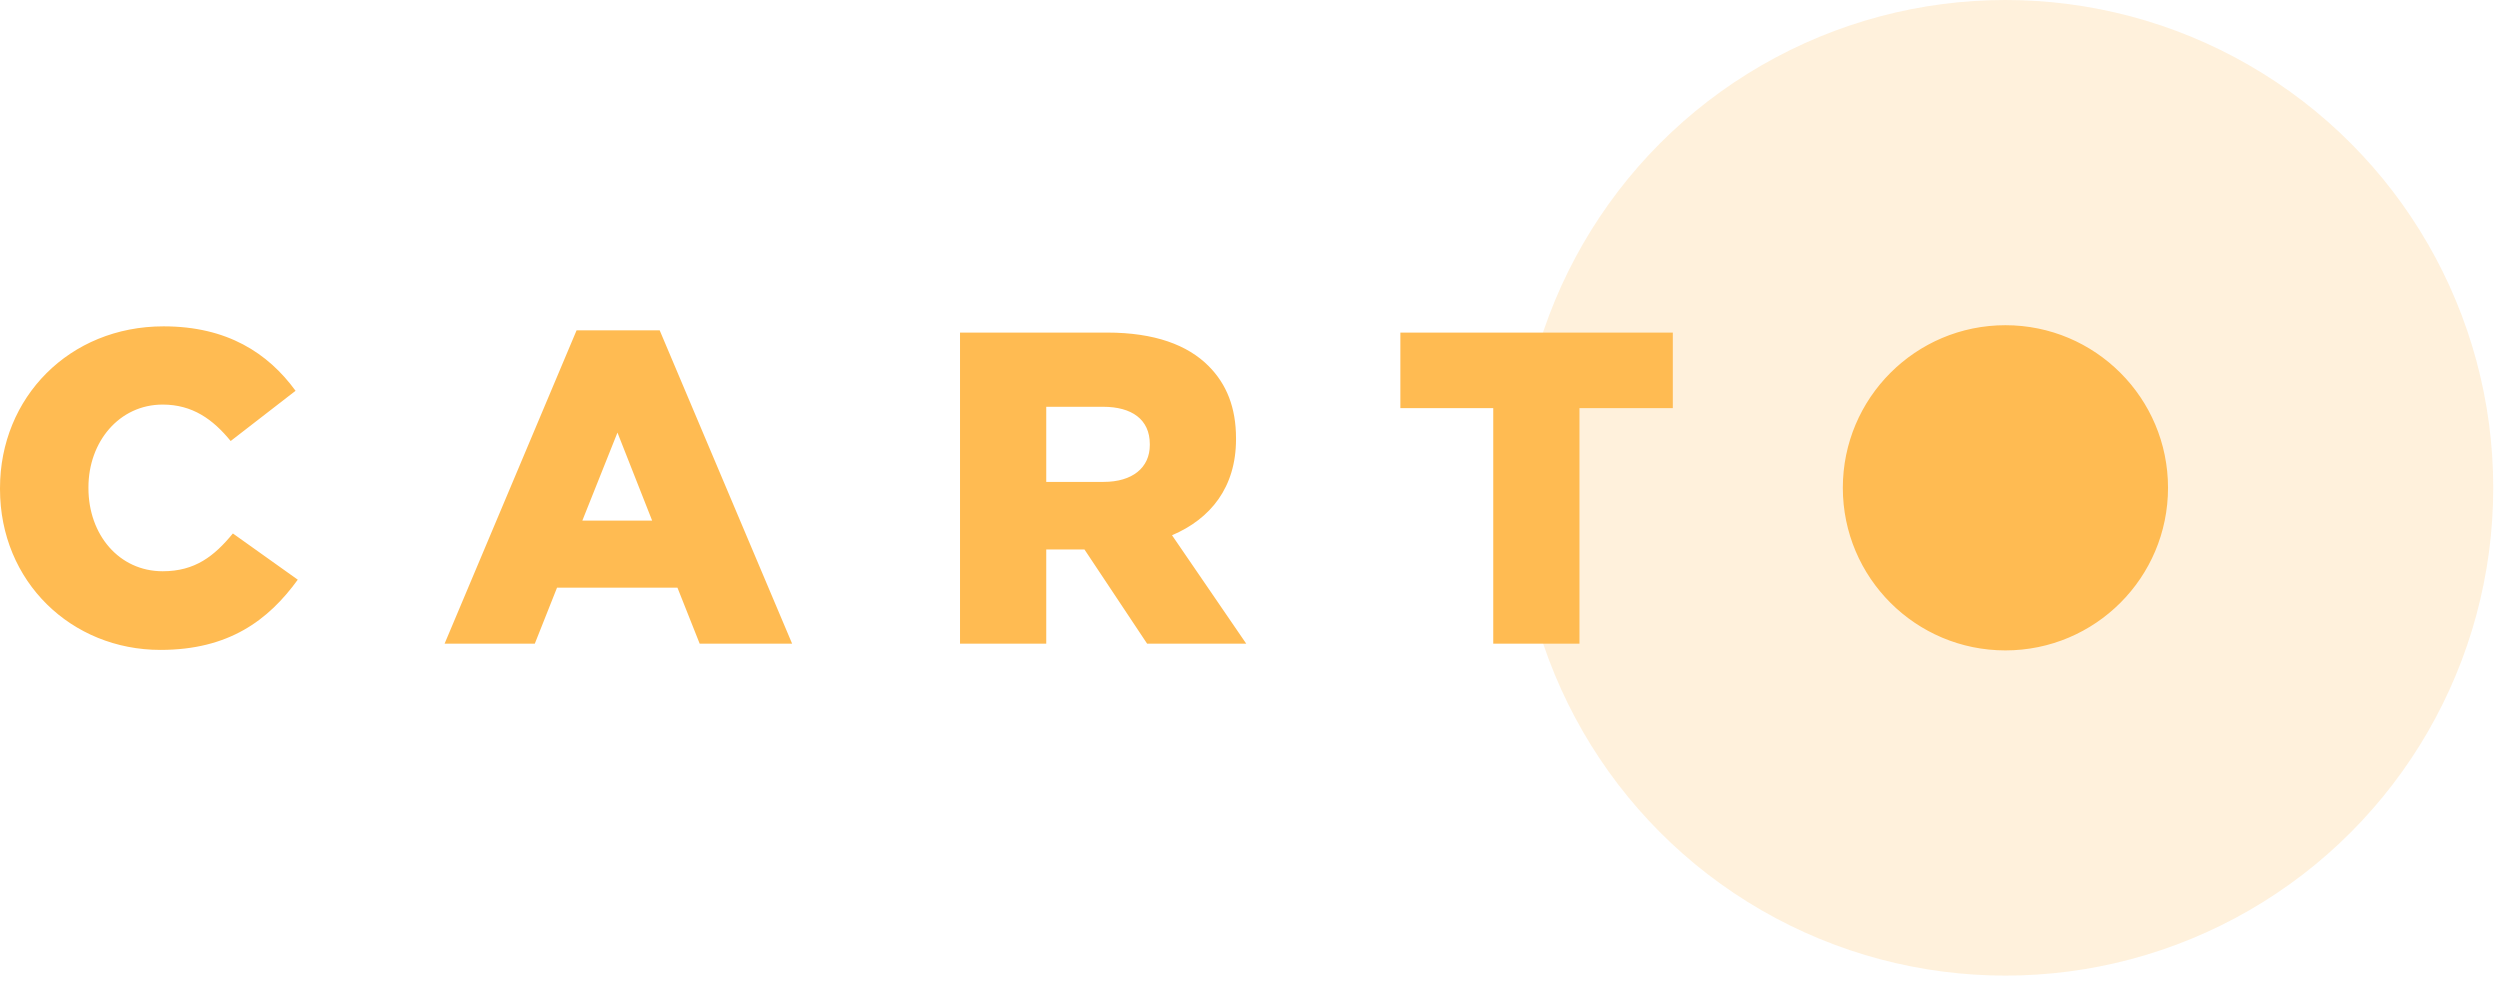
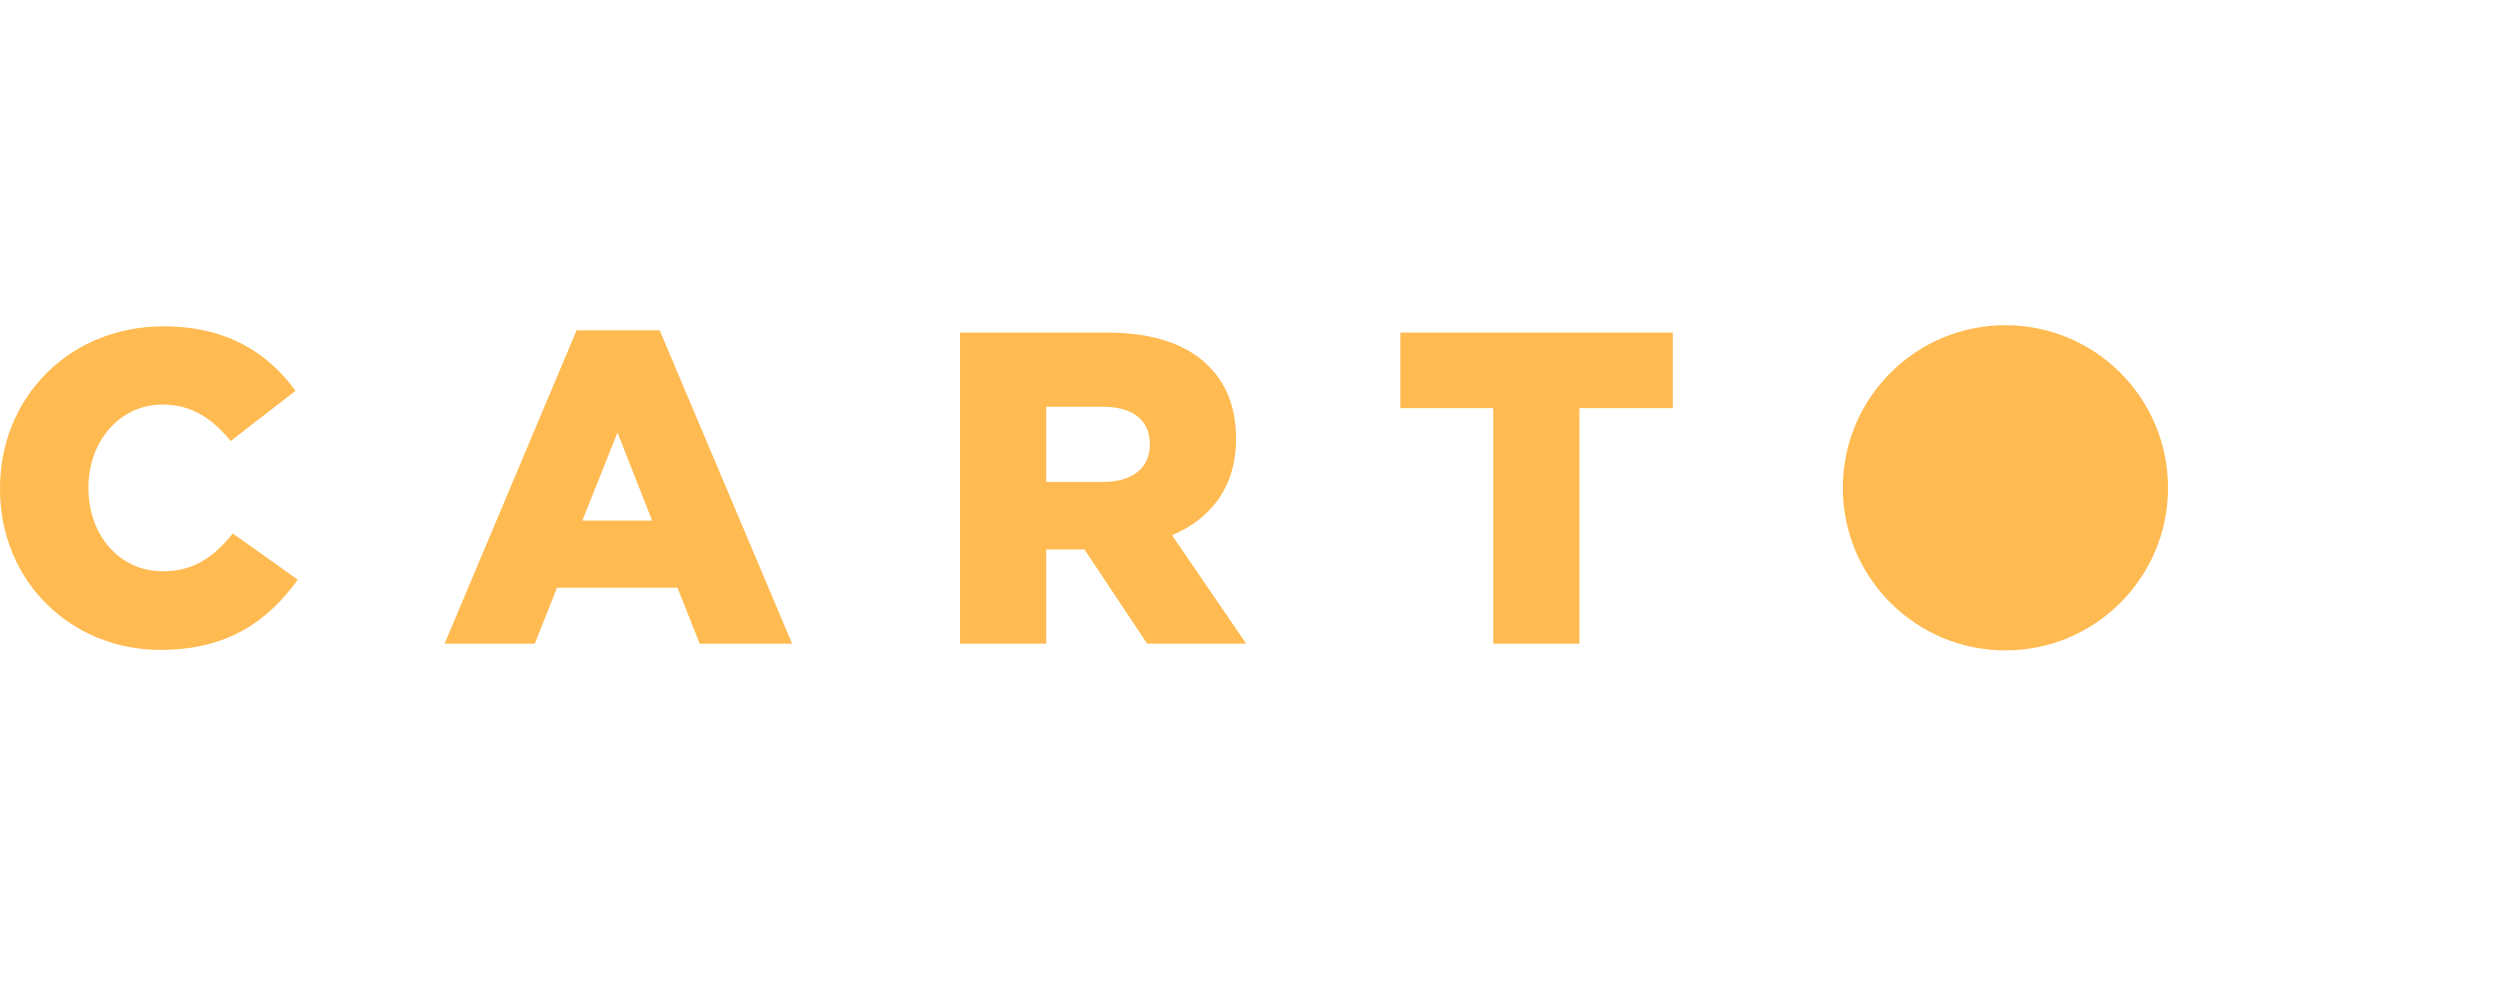
<svg xmlns="http://www.w3.org/2000/svg" width="130px" height="51px" viewBox="0 0 130 51" version="1.1">
  <title>Artboard</title>
  <desc>Created with Sketch.</desc>
  <g id="Artboard" stroke="none" stroke-width="1" fill="none" fill-rule="evenodd">
    <g id="CARTO-logo" transform="translate(0, 0)" fill="#FFBB52" fill-rule="nonzero">
-       <circle id="Halo" opacity="0.2" cx="104.282" cy="25.366" r="25.366" />
      <path d="M8.343,33.795 C11.902,33.795 13.959,32.247 15.484,30.144 L12.11,27.74 C11.14,28.919 10.146,29.705 8.459,29.705 C6.194,29.705 4.599,27.809 4.599,25.383 L4.599,25.337 C4.599,22.979 6.194,21.038 8.459,21.038 C10.007,21.038 11.07,21.801 11.995,22.933 L15.369,20.321 C13.936,18.357 11.81,16.97 8.505,16.97 C3.605,16.97 0,20.668 0,25.383 L0,25.429 C0,30.259 3.721,33.795 8.343,33.795 L8.343,33.795 Z M23.118,33.472 L27.809,33.472 L28.965,30.56 L35.228,30.56 L36.384,33.472 L41.191,33.472 L34.304,17.178 L29.982,17.178 L23.118,33.472 Z M30.282,27.07 L32.108,22.494 L33.911,27.07 L30.282,27.07 Z M49.921,33.472 L54.405,33.472 L54.405,28.572 L56.392,28.572 L59.651,33.472 L64.805,33.472 L60.945,27.833 C62.956,26.977 64.273,25.337 64.273,22.841 L64.273,22.794 C64.273,21.2 63.788,19.975 62.84,19.027 C61.754,17.941 60.044,17.294 57.571,17.294 L49.921,17.294 L49.921,33.472 Z M54.405,25.059 L54.405,21.153 L57.363,21.153 C58.842,21.153 59.79,21.801 59.79,23.095 L59.79,23.141 C59.79,24.32 58.888,25.059 57.386,25.059 L54.405,25.059 Z M77.649,33.472 L82.132,33.472 L82.132,21.223 L86.986,21.223 L86.986,17.294 L72.819,17.294 L72.819,21.223 L77.649,21.223 L77.649,33.472 Z M104.282,33.821 C108.952,33.821 112.737,30.036 112.737,25.366 C112.737,20.696 108.952,16.911 104.282,16.911 C99.612,16.911 95.827,20.696 95.827,25.366 C95.827,30.036 99.612,33.821 104.282,33.821 Z" id="Shape" />
    </g>
  </g>
</svg>